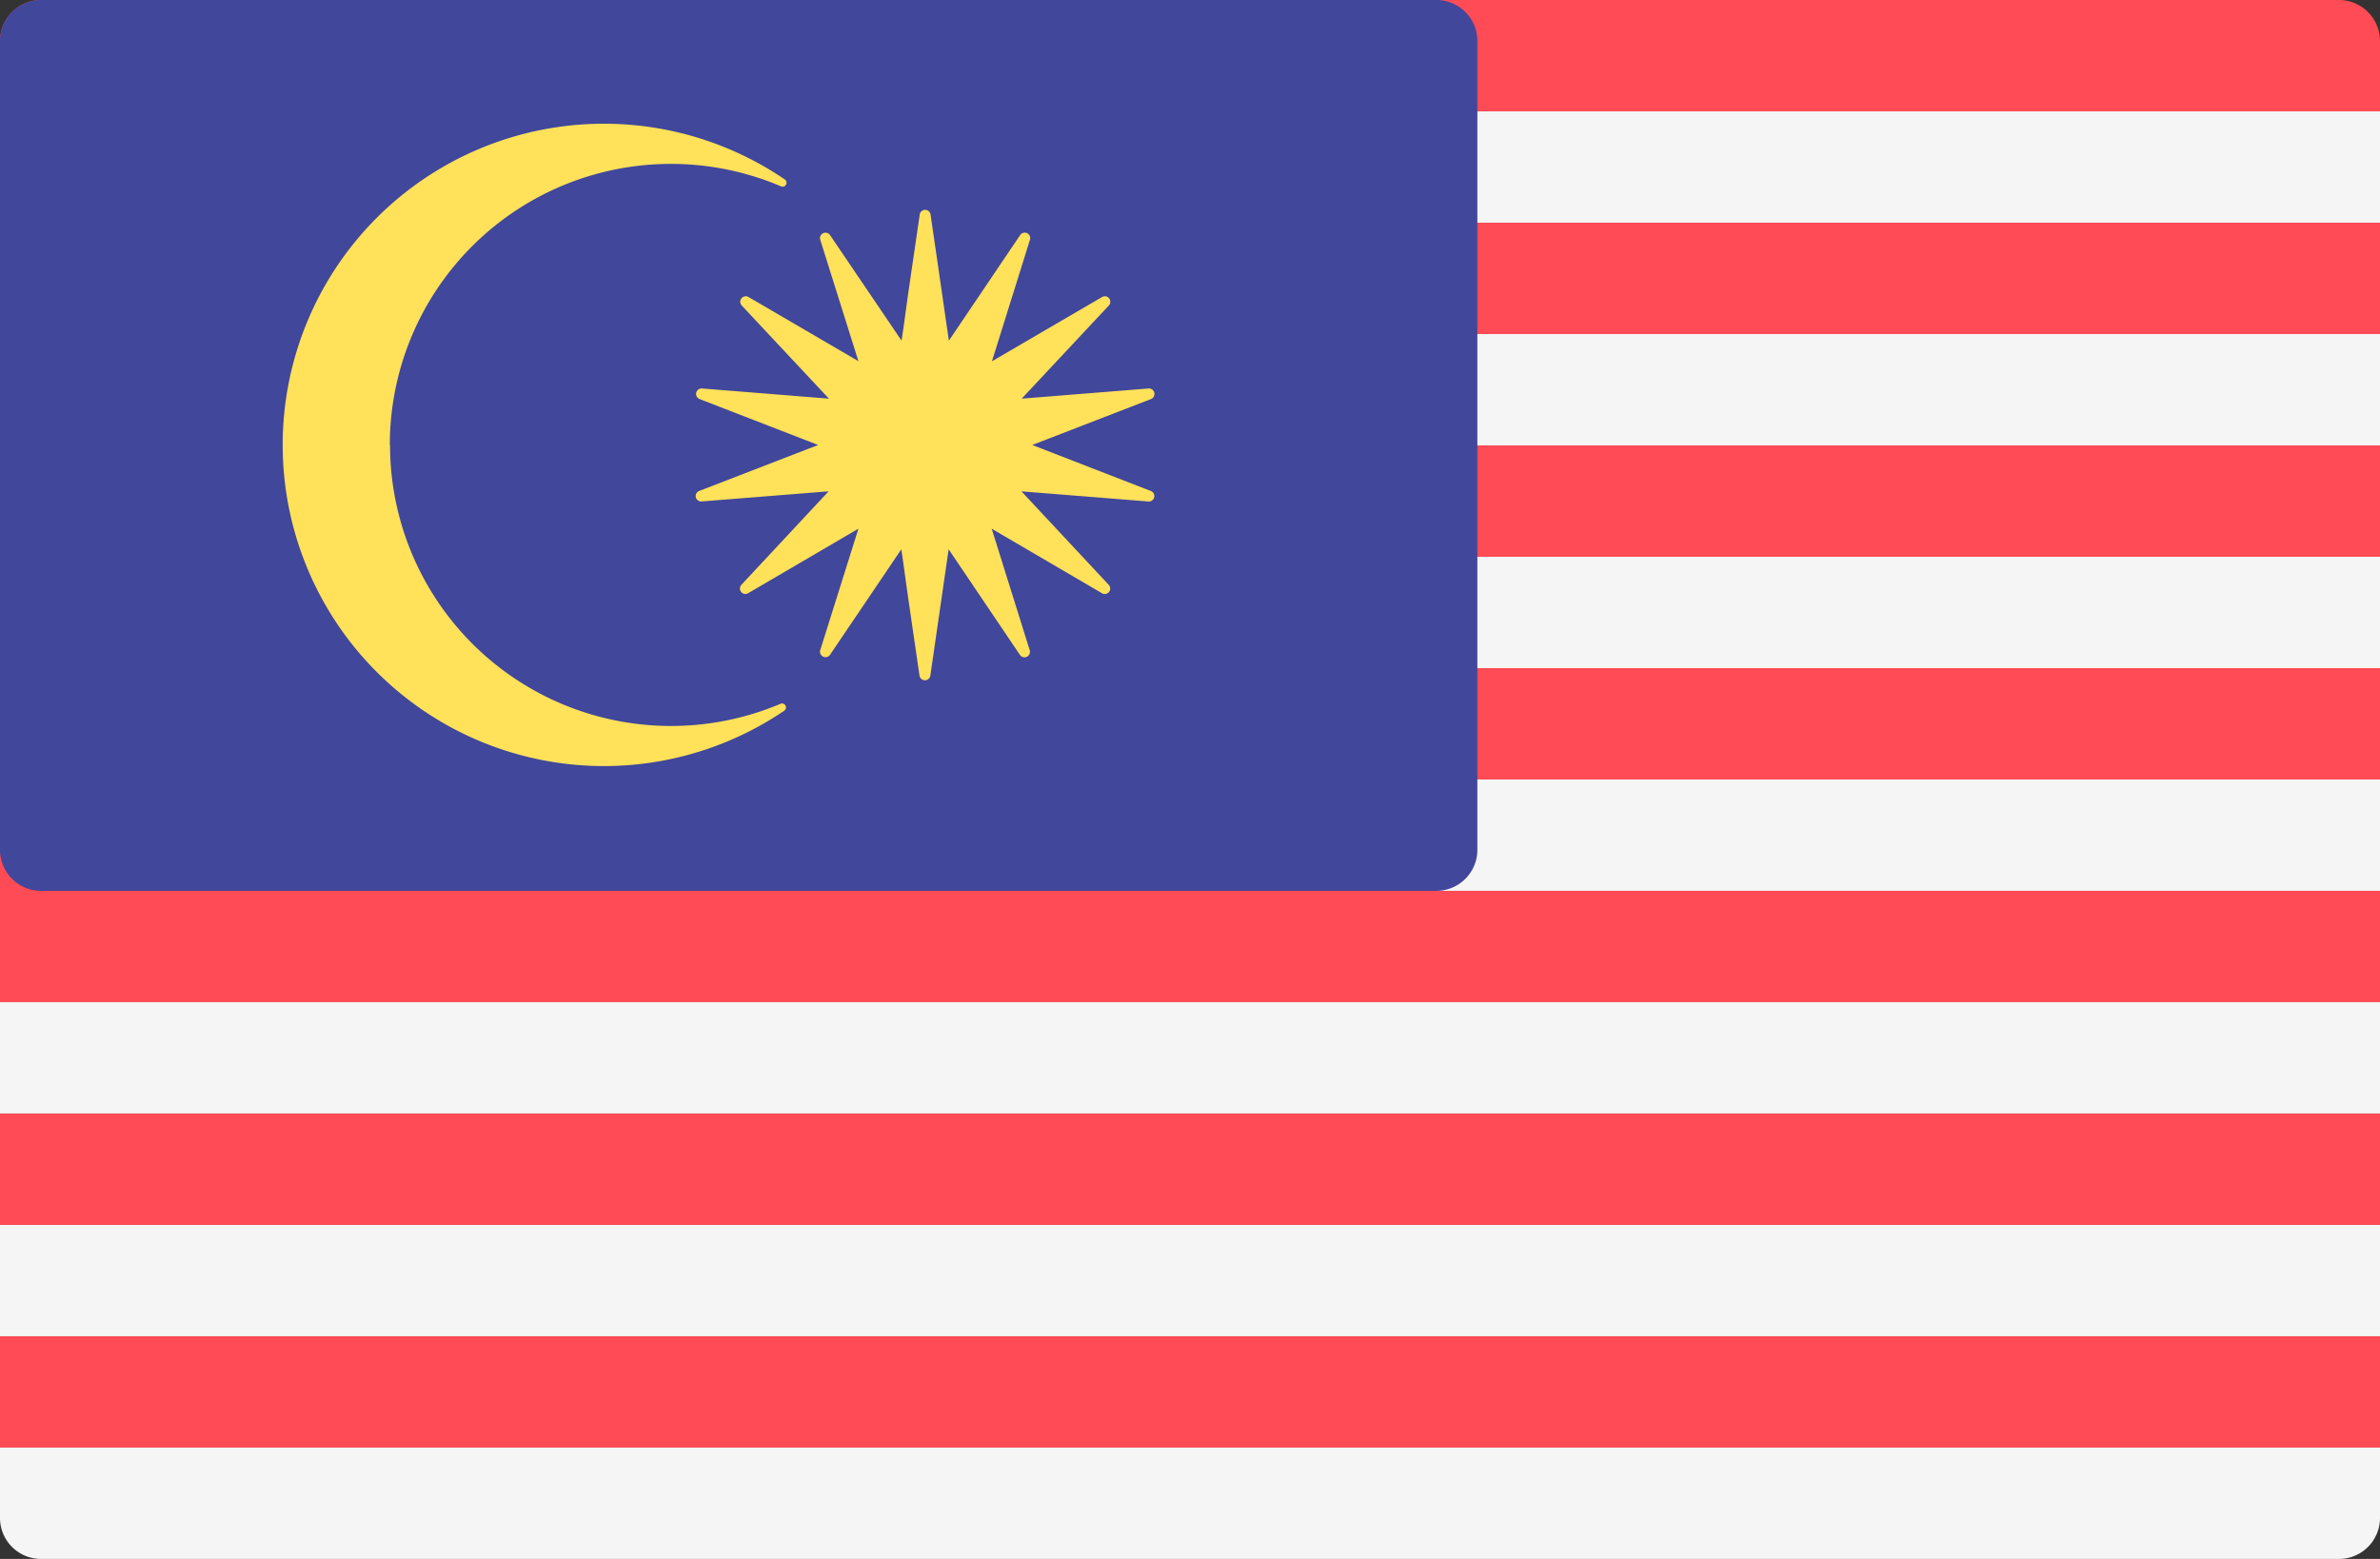
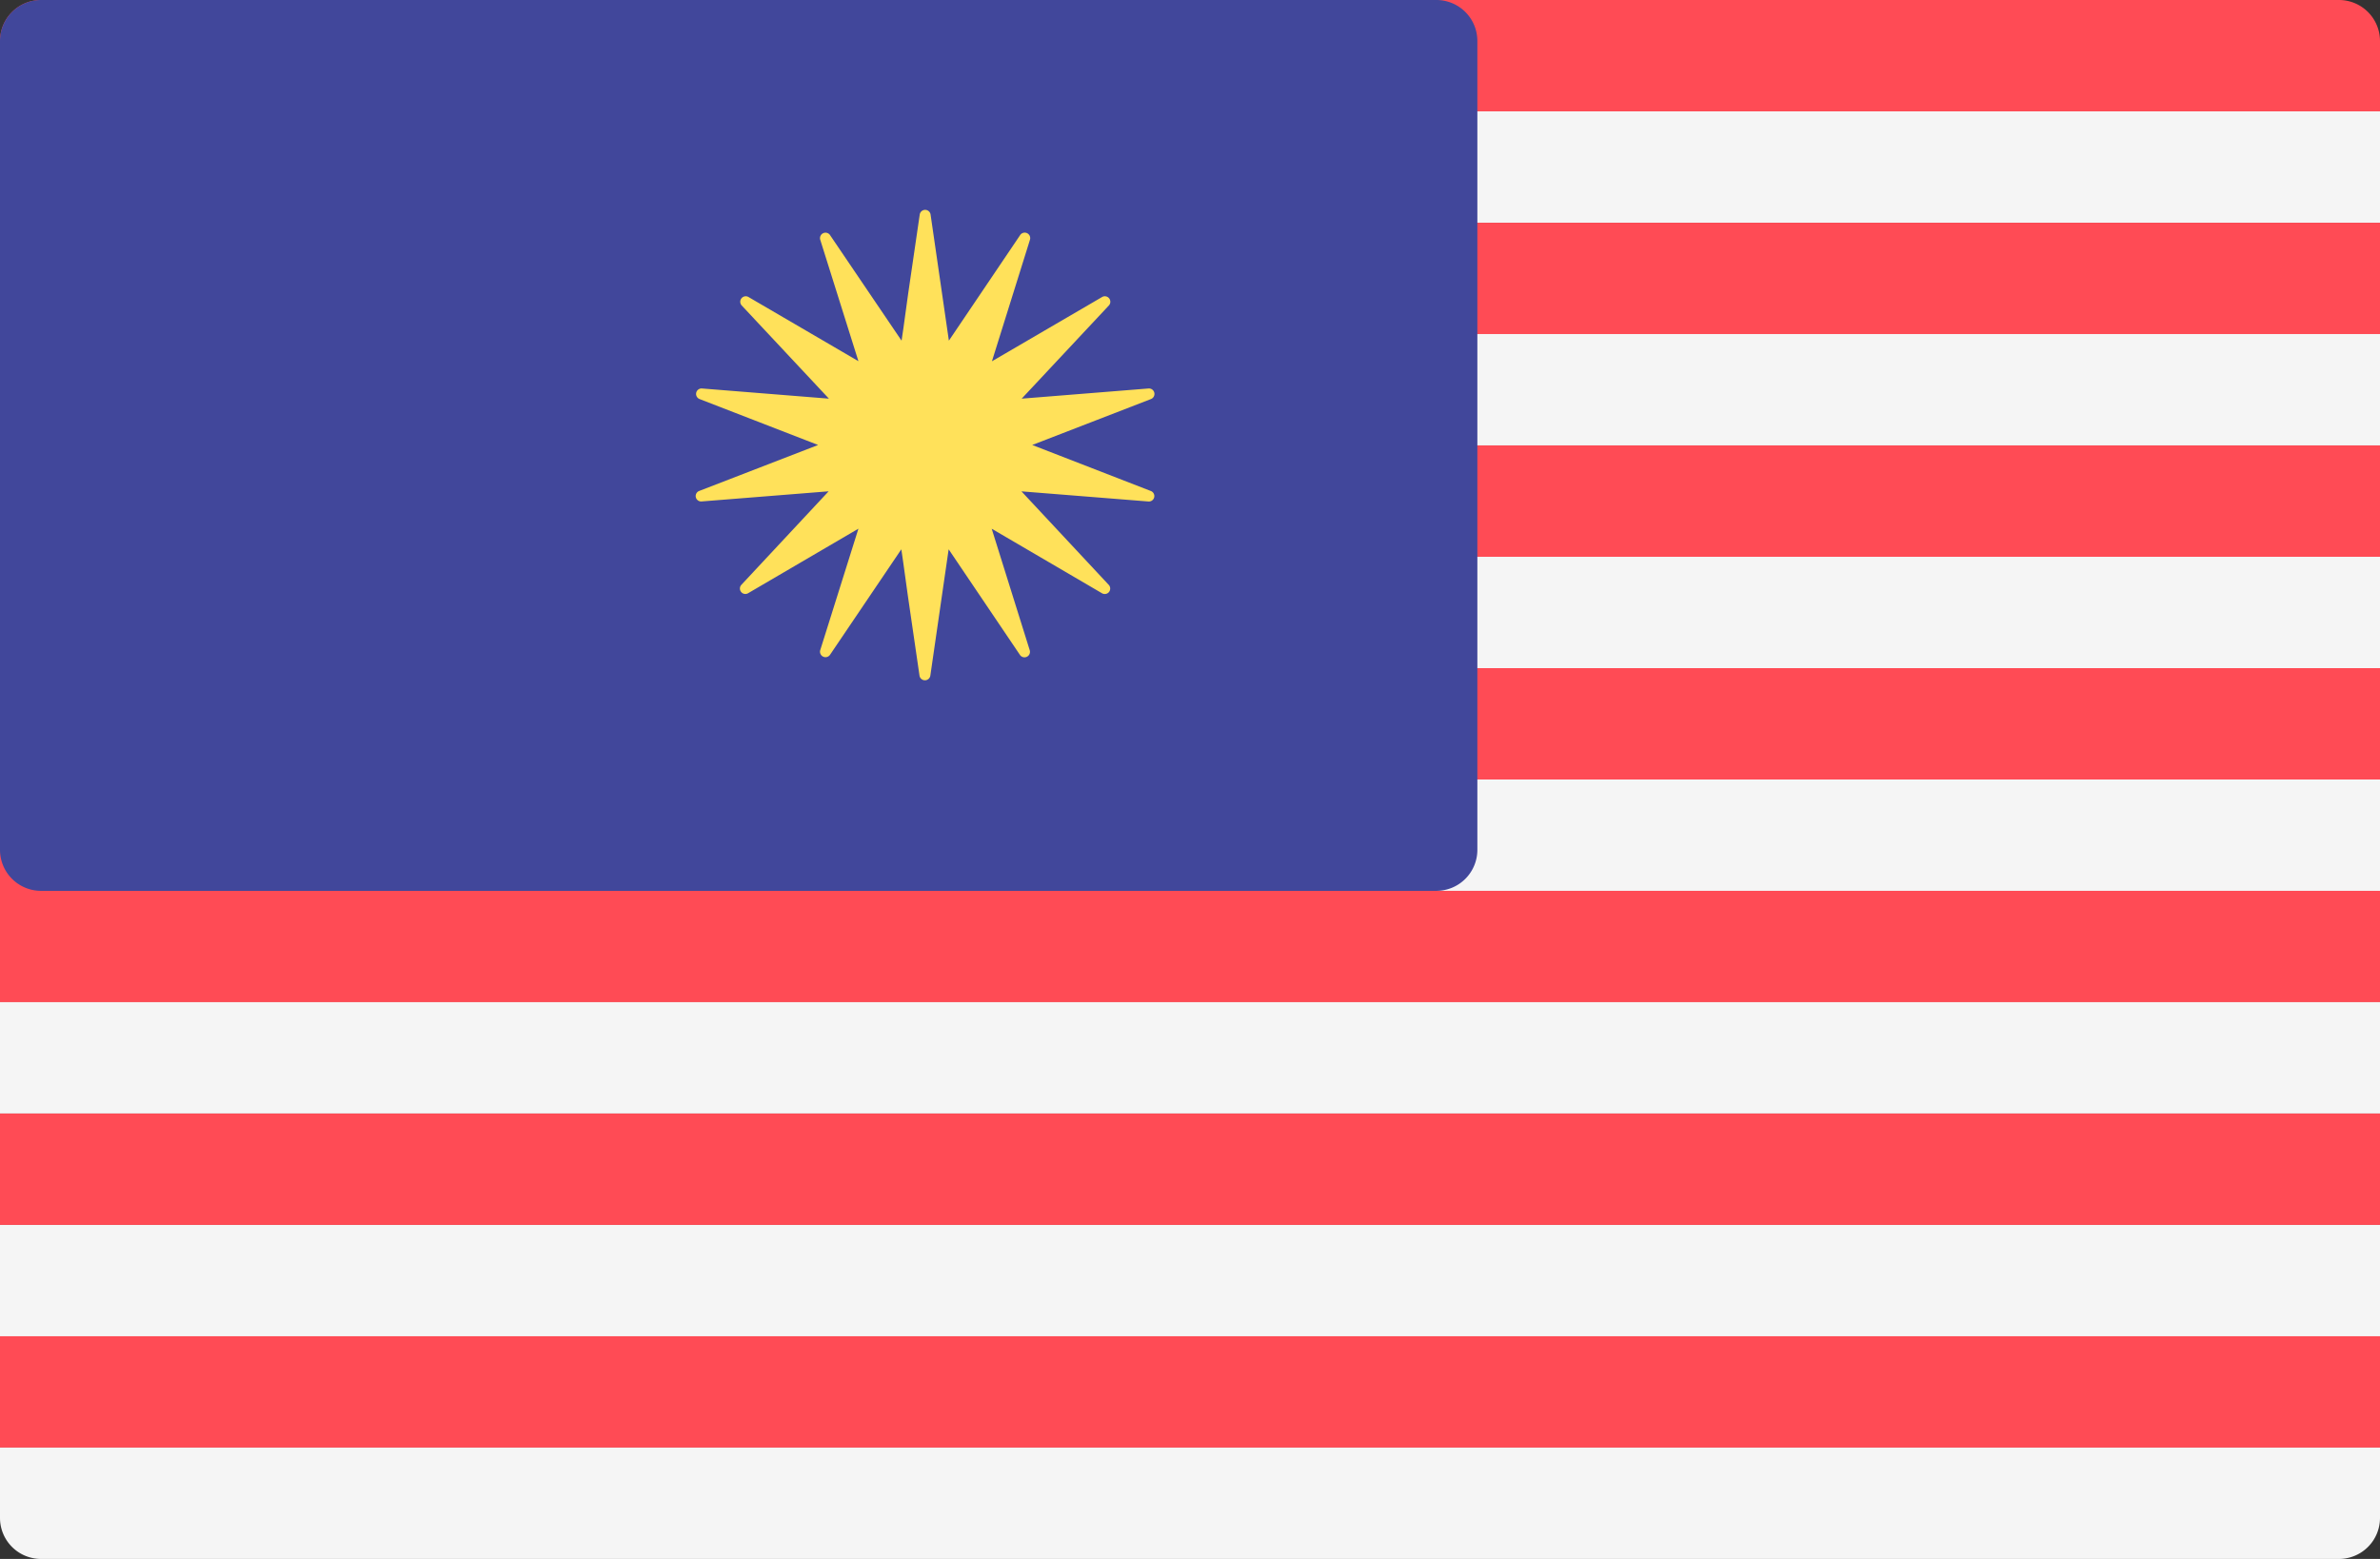
<svg xmlns="http://www.w3.org/2000/svg" id="Layer_1" data-name="Layer 1" viewBox="0 0 512 335.45">
  <rect x="0" y="0" width="512" height="335.45" fill="#333333" stroke="none" />
  <defs>
    <style>.cls-1{fill:#ff4b55;}.cls-2{fill:#f5f5f5;}.cls-3{fill:#41479b;}.cls-4{fill:#ffe15a;}</style>
  </defs>
  <path class="cls-1" d="M512,24H0V8.83A8.83,8.83,0,0,1,8.83,0H503.17A8.83,8.83,0,0,1,512,8.83V24Z" />
  <rect class="cls-2" y="23.96" width="512" height="23.96" />
  <rect class="cls-1" y="47.93" width="512" height="23.96" />
  <rect class="cls-2" y="71.88" width="512" height="23.96" />
  <rect class="cls-1" y="95.85" width="512" height="23.96" />
  <rect class="cls-2" y="119.81" width="512" height="23.96" />
  <rect class="cls-1" y="143.77" width="512" height="23.96" />
  <rect class="cls-2" y="167.73" width="512" height="23.96" />
  <polygon class="cls-1" points="512 215.65 0 215.65 0 176.55 8.83 176.55 8.83 191.69 512 191.69 512 215.65" />
  <rect class="cls-2" y="215.64" width="512" height="23.96" />
  <rect class="cls-1" y="239.61" width="512" height="23.96" />
  <rect class="cls-2" y="263.58" width="512" height="23.96" />
  <rect class="cls-1" y="287.53" width="512" height="23.96" />
  <path class="cls-2" d="M503.17,335.45H8.83A8.83,8.83,0,0,1,0,326.62V311.49H512v15.13A8.83,8.83,0,0,1,503.17,335.45Z" />
  <path class="cls-3" d="M309,191.69H8.83A8.83,8.83,0,0,1,0,182.86V8.83A8.83,8.83,0,0,1,8.83,0H309a8.82,8.82,0,0,1,8.82,8.83v174A8.83,8.83,0,0,1,309,191.69Z" />
-   <path class="cls-4" d="M83.86,95.75A60.47,60.47,0,0,1,168,40.09a.85.85,0,0,0,.81-1.49,69.11,69.11,0,1,0-.1,114.33.85.85,0,0,0-.8-1.49,60.45,60.45,0,0,1-84-55.69" />
  <path class="cls-4" d="M222.06,95.75l25.56-9.89a1.18,1.18,0,0,0-.52-2.27l-27.31,2.19,18.77-20.06a1.18,1.18,0,0,0-1.45-1.82L213.39,77.74l8.19-26.18a1.18,1.18,0,0,0-2.1-1L204.13,73.3l-3.94-27.15a1.18,1.18,0,0,0-2.33,0l-2.51,17.17-1,7.27-.4,2.71L178.55,50.57a1.18,1.18,0,0,0-2.1,1l8.22,26.15L161,63.9a1.18,1.18,0,0,0-1.45,1.82l18.77,20.06L151,83.59a1.18,1.18,0,0,0-.52,2.27L176,95.75l-25.58,9.89a1.17,1.17,0,0,0,.52,2.26l27.32-2.18L159.5,125.83a1.17,1.17,0,0,0,1.45,1.81l23.72-13.88-8.22,26.15a1.18,1.18,0,0,0,2.1,1L193.9,118.2l.4,2.76,1,7.21,2.51,17.22a1.18,1.18,0,0,0,2.33,0l3.94-27.19,15.35,22.74a1.18,1.18,0,0,0,2.1-1l-8.19-26.17,23.72,13.88a1.17,1.17,0,0,0,1.45-1.81l-18.77-20.11,27.31,2.18a1.17,1.17,0,0,0,.52-2.26Z" />
</svg>